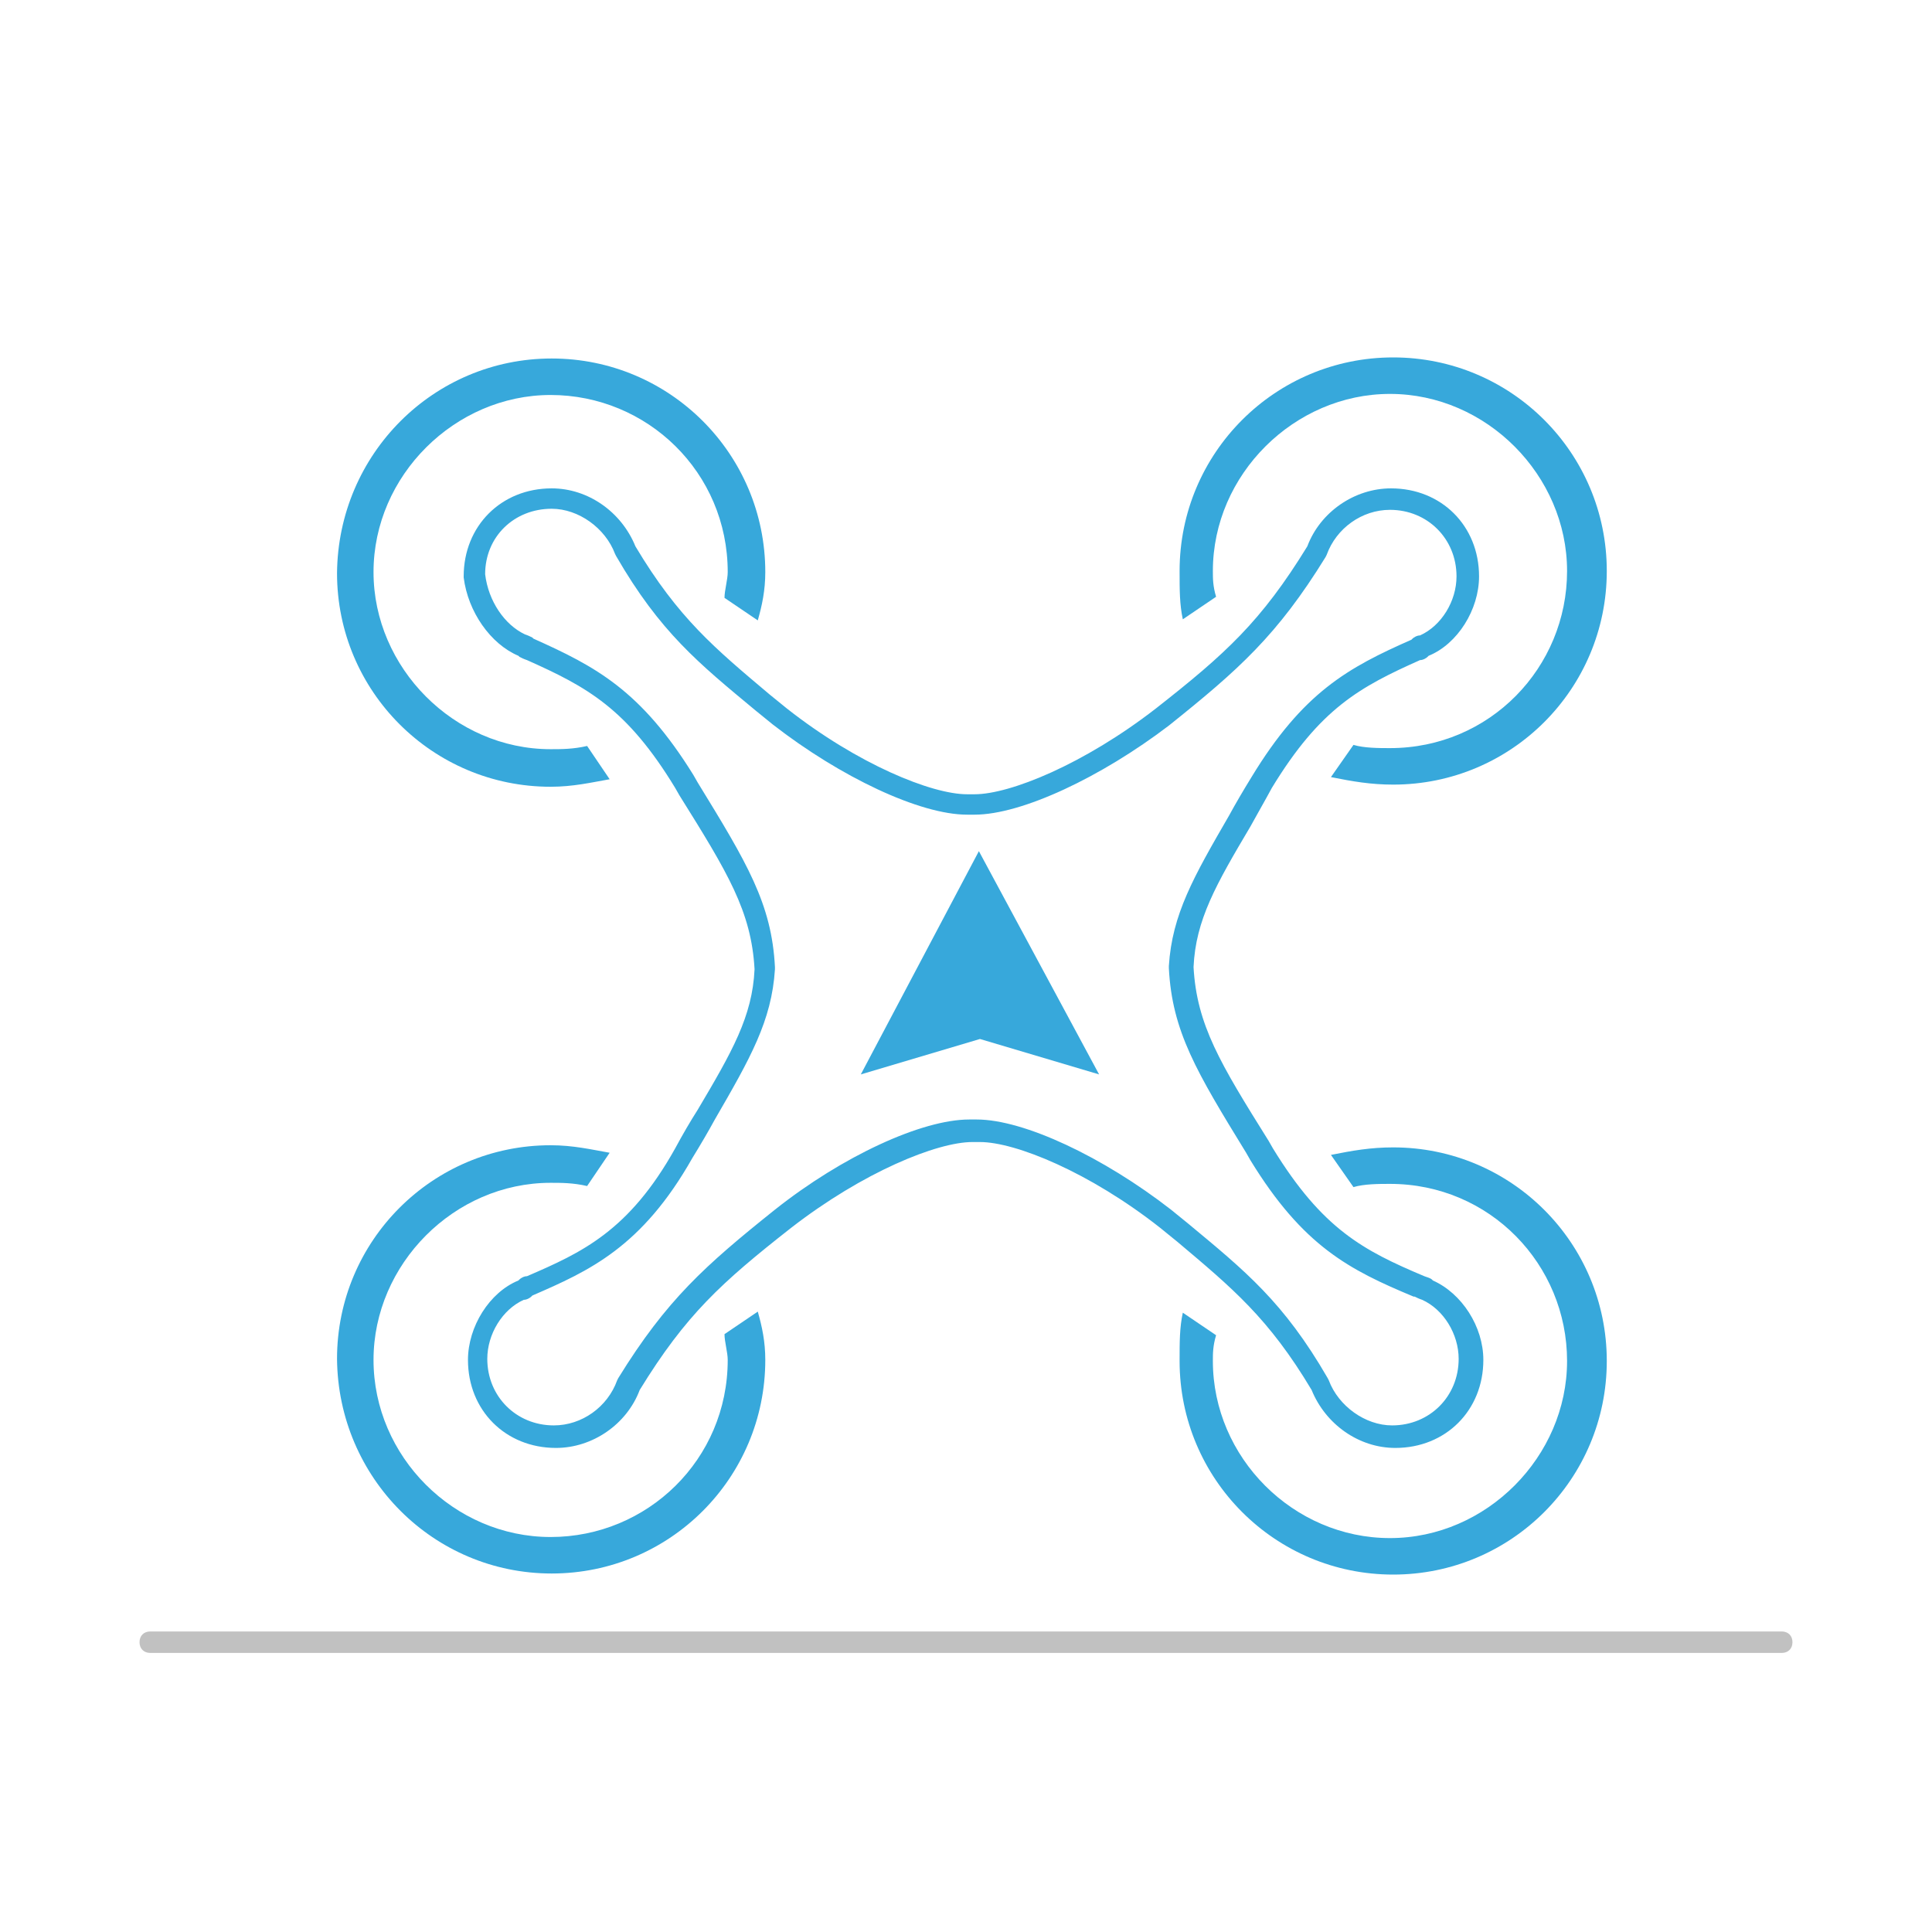
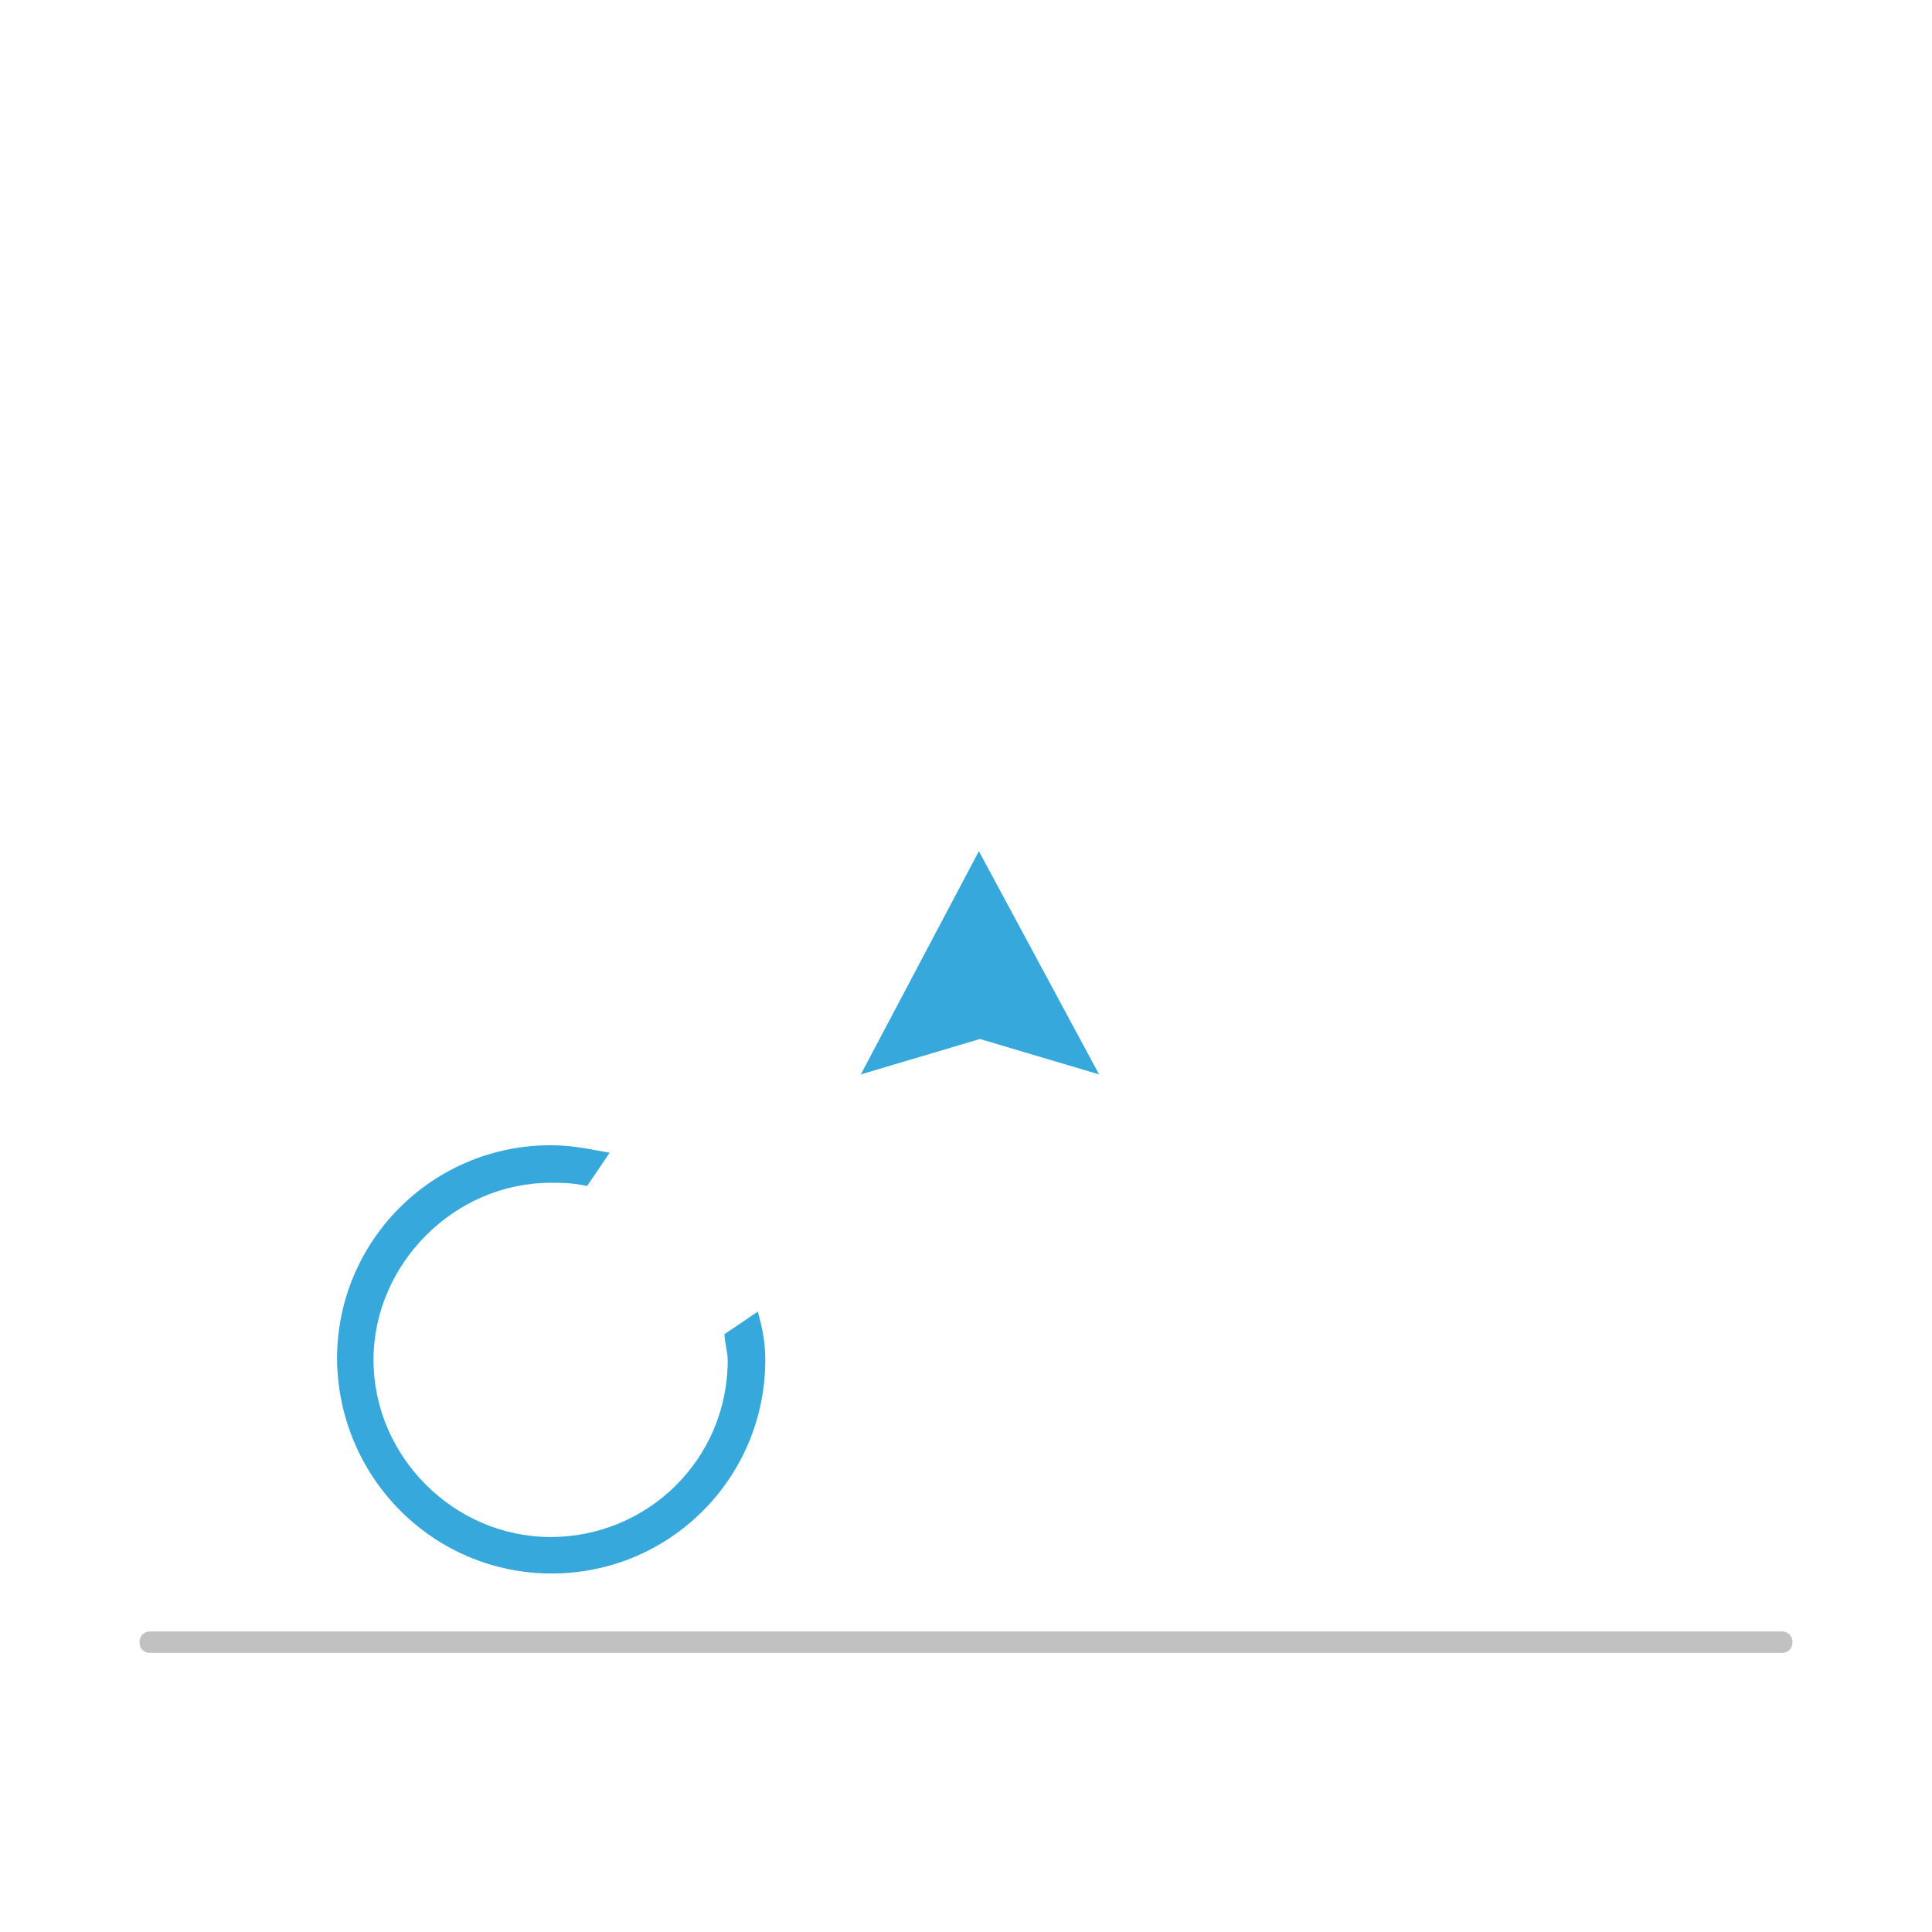
<svg xmlns="http://www.w3.org/2000/svg" version="1.1" id="Ebene_1" x="0px" y="0px" viewBox="-9 11 180 180" style="enable-background:new -9 11 180 180;" xml:space="preserve">
  <style type="text/css">
	.st0{fill:#37A8DB;}
	.st1{fill:#C1C1C1;}
</style>
  <g>
    <path class="st0" d="M82.2,90.3l11.2,20.8l-11.1-3.3l-11.1,3.3L82.2,90.3z" />
    <g>
      <g>
        <g>
-           <path class="st0" d="M42.4,56.5c3.4,0,6.5,2.2,7.8,5.4c4,6.7,7.4,9.5,12.5,13.8l1.6,1.3c6.6,5.2,13.5,8,16.8,8h0.7      c3.3,0,10.2-2.8,16.9-8c6.5-5.1,9.8-8.1,14.1-15.1c1.2-3.2,4.4-5.4,7.8-5.4c4.7,0,8.2,3.5,8.2,8.2c0,3.1-2,6.3-4.7,7.4l-0.1,0.1      c-0.1,0.1-0.4,0.3-0.7,0.3c-5.6,2.5-9.3,4.5-13.8,11.9c-0.7,1.3-1.4,2.5-2,3.6c-3.2,5.4-5.1,8.7-5.3,13.1c0.3,5.4,2.5,9,7,16.2      l0.4,0.7c4.6,7.5,8.4,9.5,14.1,11.9c0.3,0.1,0.6,0.2,0.7,0.3l0.1,0.1c2.7,1.2,4.7,4.3,4.7,7.4c0,4.7-3.5,8.2-8.2,8.2      c-3.4,0-6.5-2.2-7.8-5.4c-4-6.7-7.4-9.5-12.5-13.8l-1.6-1.3c-6.6-5.2-13.5-8-16.8-8h-0.7c-3.3,0-10.2,2.8-16.9,8      c-6.5,5.1-9.8,8.1-14.1,15.1c-1.2,3.2-4.4,5.4-7.8,5.4c-4.7,0-8.2-3.5-8.2-8.2c0-3.1,2-6.3,4.7-7.4l0.1-0.1      c0.1-0.1,0.4-0.3,0.7-0.3c5.1-2.2,9.5-4.2,13.8-11.9c0.7-1.3,1.4-2.5,2.1-3.6c3.2-5.4,5.1-8.7,5.3-13.1c-0.3-5.4-2.5-9-7-16.2      l-0.4-0.7c-4.5-7.4-8.2-9.4-13.8-11.9c-0.3-0.1-0.5-0.2-0.7-0.3l-0.1-0.1c-2.6-1.1-4.7-4.1-5.1-7.3l0-0.1      C34.2,60,37.7,56.5,42.4,56.5z M81.8,86.9h-0.7c-4.4,0-11.8-3.5-18.1-8.4l-1.6-1.3c-5.3-4.4-8.9-7.3-13-14.4l-0.1-0.2      c-0.9-2.4-3.4-4.2-5.9-4.2c-3.5,0-6.2,2.6-6.2,6.1c0.3,2.5,1.8,4.7,3.7,5.6c0.3,0.1,0.5,0.2,0.7,0.3l0.1,0.1      c5.8,2.6,10,4.8,14.9,12.7l0.4,0.7c4.6,7.5,6.9,11.3,7.2,17.2l0,0.1l0,0.1c-0.3,4.8-2.3,8.3-5.6,14c-0.6,1.1-1.3,2.3-2.1,3.6      c-4.7,8.3-9.6,10.5-14.9,12.8l-0.1,0.1c-0.1,0.1-0.4,0.3-0.7,0.3c-2,0.9-3.4,3.2-3.4,5.5c0,3.5,2.7,6.2,6.2,6.2      c2.6,0,5-1.7,5.9-4.2l0.1-0.2c4.5-7.3,8.1-10.5,14.6-15.7c6.3-5,13.7-8.4,18.1-8.4l0.7,0c4.4,0,11.8,3.5,18.1,8.4l1.6,1.3      c5.3,4.4,8.9,7.3,13,14.4l0.1,0.2c0.9,2.4,3.4,4.2,5.9,4.2c3.5,0,6.2-2.7,6.2-6.2c0-2.3-1.4-4.6-3.4-5.5      c-0.3-0.1-0.5-0.2-0.7-0.3l-0.1,0c-6-2.5-10.3-4.7-15.2-12.7l-0.4-0.7c-4.6-7.5-6.9-11.3-7.2-17.2l0-0.1l0-0.1      c0.3-4.8,2.3-8.3,5.6-14c0.6-1.1,1.3-2.3,2.1-3.6c4.8-7.9,9-10.2,14.9-12.8l0.1-0.1c0.1-0.1,0.4-0.3,0.7-0.3      c2-0.9,3.4-3.2,3.4-5.5c0-3.5-2.7-6.2-6.2-6.2c-2.6,0-5,1.7-5.9,4.2l-0.1,0.2c-4.5,7.3-8.1,10.5-14.6,15.7      C93.6,83.4,86.2,86.9,81.8,86.9z" />
-         </g>
+           </g>
      </g>
-       <path class="st0" d="M117.1,121.6c1-0.3,2.4-0.3,3.4-0.3c9.3,0,16.5,7.5,16.5,16.5c0,8.9-7.5,16.5-16.5,16.5s-16.5-7.5-16.5-16.5    c0-0.7,0-1.4,0.3-2.4l-3.1-2.1c-0.3,1.4-0.3,2.7-0.3,4.5c0,11,8.9,19.9,19.9,19.9s19.9-8.9,19.9-19.9c0-11-8.9-19.9-19.9-19.9    c-2.1,0-3.8,0.3-5.8,0.7L117.1,121.6z" />
      <path class="st0" d="M42.4,157.6c11,0,19.9-8.9,19.9-19.9c0-1.7-0.3-3.1-0.7-4.5l-3.1,2.1c0,0.7,0.3,1.7,0.3,2.4    c0,9.3-7.5,16.5-16.5,16.5s-16.5-7.5-16.5-16.5c0-8.9,7.5-16.5,16.5-16.5c1,0,2.1,0,3.4,0.3l2.1-3.1c-1.7-0.3-3.4-0.7-5.5-0.7    c-11,0-19.9,8.9-19.9,19.9C22.5,148.7,31.4,157.6,42.4,157.6z" />
-       <path class="st0" d="M117.1,80.4c1,0.3,2.4,0.3,3.4,0.3c9.3,0,16.5-7.5,16.5-16.5c0-8.9-7.5-16.5-16.5-16.5    c-8.9,0-16.5,7.5-16.5,16.5c0,0.7,0,1.4,0.3,2.4l-3.1,2.1c-0.3-1.4-0.3-2.7-0.3-4.5c0-11,8.9-19.9,19.9-19.9s19.9,8.9,19.9,19.9    s-8.9,19.9-19.9,19.9c-2.1,0-3.8-0.3-5.8-0.7L117.1,80.4z" />
-       <path class="st0" d="M42.4,44.4c11,0,19.9,8.9,19.9,19.9c0,1.7-0.3,3.1-0.7,4.5l-3.1-2.1c0-0.7,0.3-1.7,0.3-2.4    c0-9.3-7.5-16.5-16.5-16.5c-8.9,0-16.5,7.5-16.5,16.5c0,8.9,7.5,16.5,16.5,16.5c1,0,2.1,0,3.4-0.3l2.1,3.1    c-1.7,0.3-3.4,0.7-5.5,0.7c-11,0-19.9-8.9-19.9-19.9C22.5,53.3,31.4,44.4,42.4,44.4z" />
    </g>
  </g>
  <path class="st1" d="M157,165H5c-0.6,0-1-0.4-1-1s0.4-1,1-1h152c0.6,0,1,0.4,1,1S157.6,165,157,165z" />
</svg>